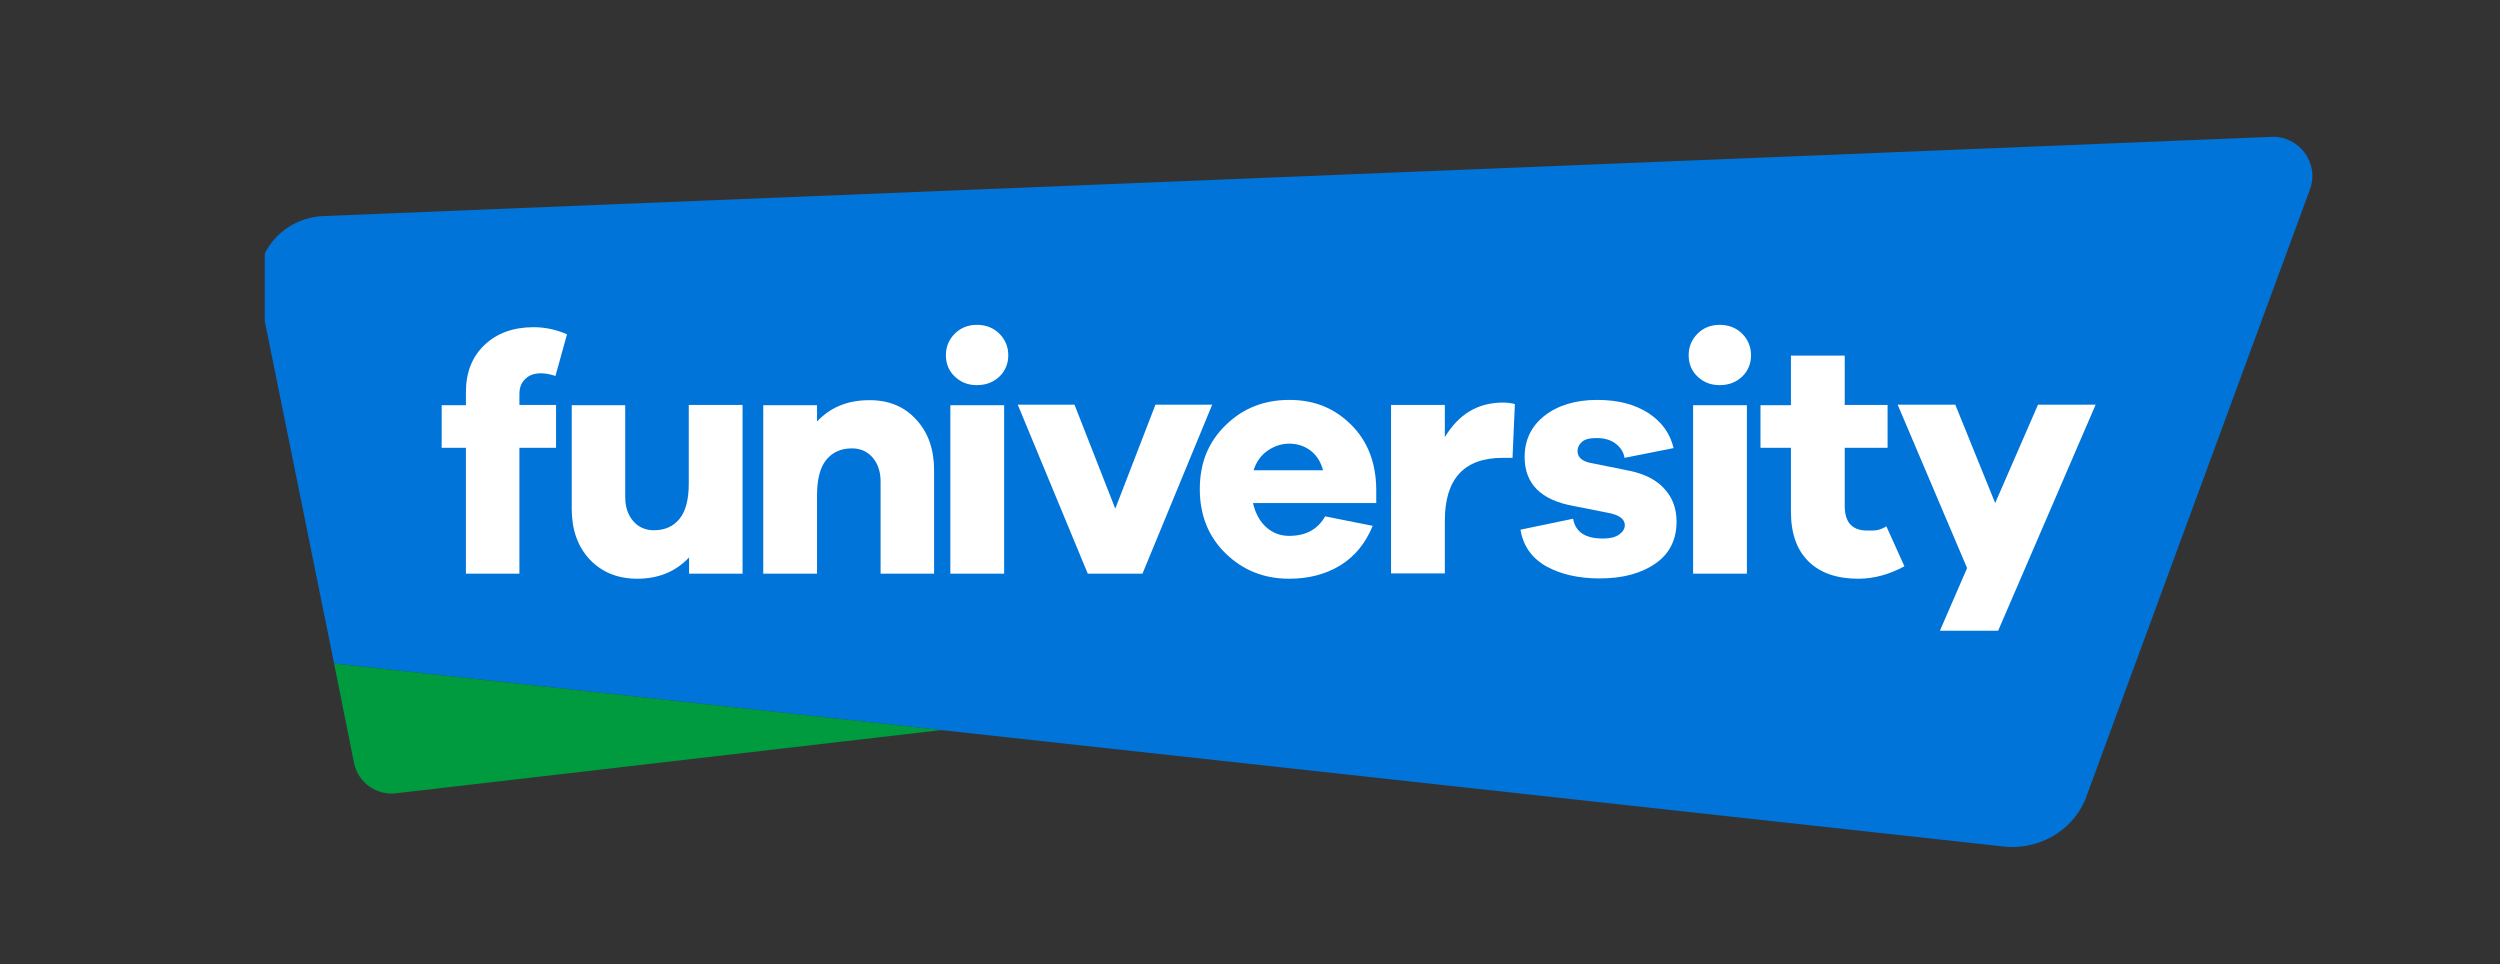
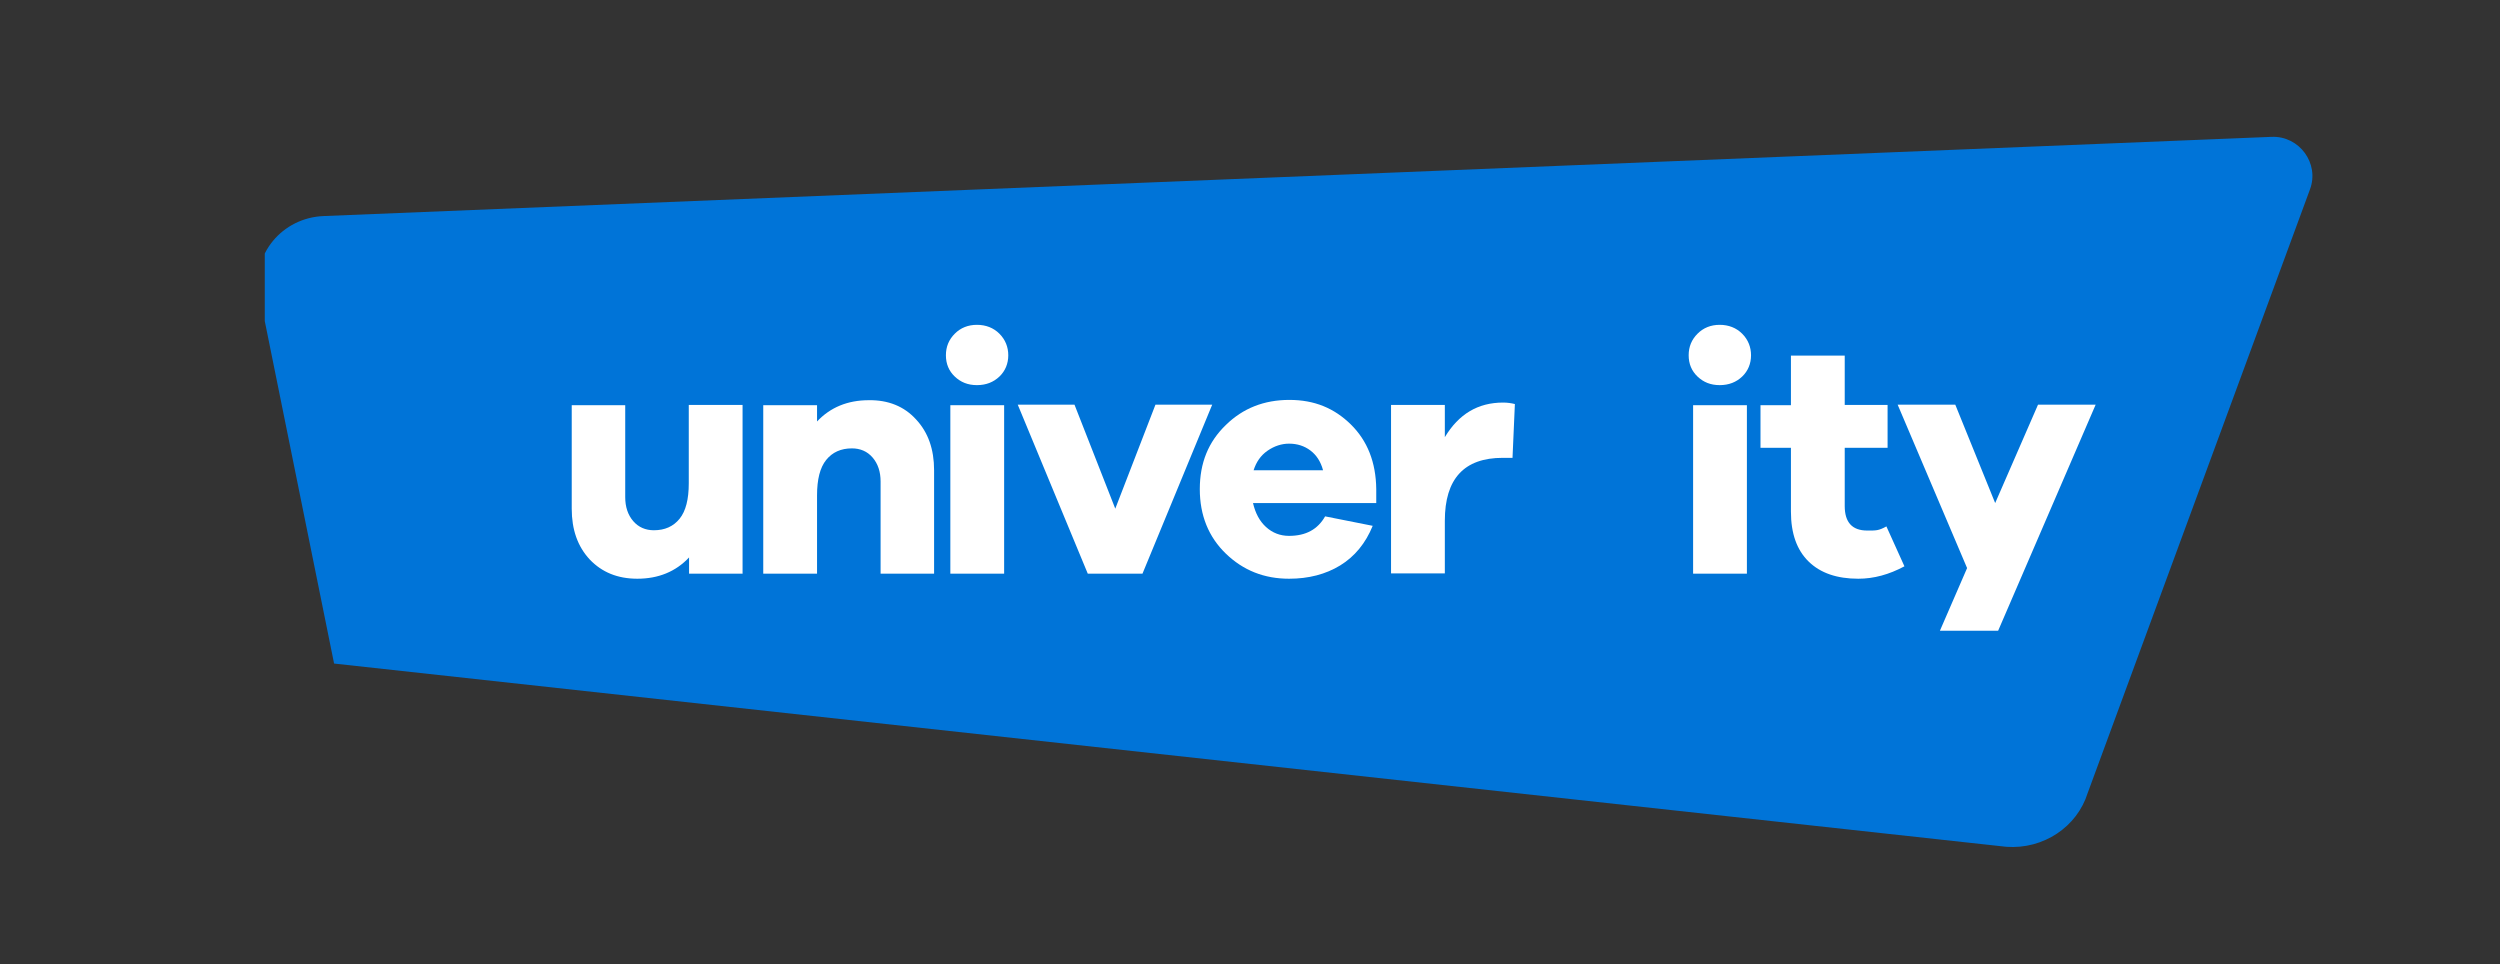
<svg xmlns="http://www.w3.org/2000/svg" xmlns:xlink="http://www.w3.org/1999/xlink" id="Capa_1" version="1.1" viewBox="0 0 203 78.3">
  <rect x="0" y="0" width="203" height="78.3" fill="#333333" stroke="none" />
  <defs>
    <style>
      .st0 {
        fill: #fff;
      }

      .st1 {
        fill: none;
      }

      .st2 {
        fill: #009b3f;
      }

      .st3 {
        fill: #0074d8;
      }

      .st4 {
        clip-path: url(#clippath);
      }
    </style>
    <symbol id="Nuevo_símbolo" viewBox="0 0 695.04 240.28">
      <g>
        <path class="st3" d="M591.5,240.21L25.7,178.21.4,53.21c-2.6-13.4,7.7-25.8,21.7-26.4L681.2.01c9.4-.4,16.3,9,13,17.8l-75.2,204.2c-3.6,11.5-15,19.1-27.5,18.2Z" />
-         <path class="st2" d="M25.7,178.21l6.7,33.4c1.3,7,8,11.6,15,10.4l183.8-21.3-205.5-22.5Z" />
-         <path class="st0" d="M100.8,90.71v14.5h-12.4v42.6h-18.1v-42.6h-8.2v-14.4h8.2v-4.4c0-6.7,2.1-12,6.3-16,4.2-4,9.8-6,16.6-6,3.9,0,7.6.8,11.3,2.4l-3.9,14.1c-1.8-.6-3.4-.9-4.9-.9-2.2,0-4,.6-5.3,1.9-1.4,1.3-2,3-2,5.2v3.6s12.4,0,12.4,0Z" />
        <path class="st0" d="M164,147.81h-18.2v-5.5c-4.5,4.8-10.4,7.2-17.5,7.2-6.7,0-12-2.2-16.1-6.5-4.1-4.4-6.1-10.1-6.1-17.2v-35h18.1v31.1c0,3.3.9,6,2.7,8.1,1.8,2.1,4.2,3.1,7,3.1,3.7,0,6.6-1.3,8.7-3.9,2.1-2.6,3.1-6.6,3.1-12v-26.5h18.2v57.1h.1Z" />
        <path class="st0" d="M222.6,95.61c4.1,4.4,6.1,10.1,6.1,17.2v35h-18.1v-31.2c0-3.3-.9-6-2.7-8.1s-4.2-3.1-7-3.1c-3.7,0-6.6,1.3-8.7,3.9-2.1,2.6-3.1,6.6-3.1,12v26.5h-18.2v-57h18.2v5.5c4.5-4.8,10.4-7.2,17.5-7.2,6.6-.1,12,2.1,16,6.5Z" />
        <path class="st0" d="M250.8,66.61c2,2,3,4.5,3,7.3s-1,5.3-3,7.2-4.5,2.9-7.6,2.9-5.5-1-7.5-2.9-3-4.3-3-7.2,1-5.3,3-7.3,4.5-3,7.5-3,5.6,1,7.6,3ZM234.2,147.81v-57h18.2v57h-18.2Z" />
        <path class="st0" d="M299.2,147.81h-18.5l-23.7-57.2h19.2l13.8,35.2,13.6-35.2h19.2l-23.6,57.2Z" />
        <path class="st0" d="M378.4,123.91h-41.8c.8,3.4,2.2,6.1,4.4,8.1s4.8,3,7.8,3c5.7,0,9.7-2.2,12.2-6.6l16.1,3.2c-2.4,5.9-6.1,10.4-11,13.4s-10.7,4.5-17.3,4.5c-8.4,0-15.5-2.8-21.4-8.5-5.8-5.6-8.8-12.9-8.8-21.8s2.9-16,8.8-21.7c5.8-5.7,13-8.5,21.5-8.5s15.2,2.8,20.8,8.3c5.6,5.5,8.5,12.8,8.6,21.9v4.7h.1ZM341.5,106.21c-2.3,1.6-3.8,3.8-4.7,6.6h23.5c-.8-3-2.3-5.2-4.3-6.7s-4.4-2.3-7.2-2.3c-2.5,0-5,.8-7.3,2.4Z" />
        <path class="st0" d="M425.2,90.41l-.8,18.2h-3.3c-13.1,0-19.6,7.1-19.6,21.3v17.8h-18.2v-57h18.2v10.9c4.7-7.8,11.2-11.7,19.7-11.7,1.5,0,2.8.2,4,.5Z" />
-         <path class="st0" d="M444.9,129.21c.8,4.5,4.1,6.7,10.1,6.7,2.3,0,4.1-.4,5.4-1.3s2-2,2-3.2c0-2.1-1.9-3.5-5.7-4.2l-11.6-2.3c-11.1-2-16.6-7.5-16.6-16.6,0-5.8,2.3-10.5,6.8-14s10.5-5.3,17.7-5.3,12.7,1.5,17.3,4.4c4.6,3,7.4,6.9,8.6,11.9l-16.6,3.3c-.3-1.9-1.3-3.5-3-4.8s-3.9-1.9-6.5-1.9c-2.3,0-3.9.4-4.9,1.3-1,.9-1.5,1.9-1.5,3.1,0,2,1.4,3.4,4.3,4l13.4,2.7c5.2,1.1,9.2,3.2,11.8,6.2,2.7,3,4,6.6,4,11,0,6.1-2.4,10.9-7.2,14.2-4.8,3.3-11,5-18.8,5-7.2,0-13.2-1.4-18.1-4.1-4.9-2.8-7.8-6.9-8.7-12.4l17.8-3.7Z" />
        <path class="st0" d="M502.1,66.61c2,2,3,4.5,3,7.3s-1,5.3-3,7.2-4.5,2.9-7.6,2.9-5.5-1-7.5-2.9-3-4.3-3-7.2,1-5.3,3-7.3,4.5-3,7.5-3,5.6,1,7.6,3ZM485.5,147.81v-57h18.2v57h-18.2Z" />
        <path class="st0" d="M557,145.31c-5.2,2.8-10.4,4.2-15.6,4.2-7.2,0-12.8-1.9-16.8-5.8s-6-9.5-6-16.9v-21.6h-10.3v-14.4h10.3v-16.8h18.2v16.7h14.5v14.5h-14.5v19.7c0,5.5,2.5,8.3,7.6,8.3,2.9,0,3.8.1,6.5-1.4l6.1,13.5Z" />
        <path class="st0" d="M588.7,167.11h-19.7l9.2-21.2-23.5-55.3h19.5l13.5,33.3,14.5-33.3h19.5l-33,76.5Z" />
      </g>
    </symbol>
    <clipPath id="clippath">
      <rect class="st1" x="21.5" y="10.89" width="168.01" height="58.1" />
    </clipPath>
  </defs>
  <g class="st4">
    <use width="695.04" height="240.28" transform="translate(20.96 11.11) scale(.24)" xlink:href="#Nuevo_símbolo" />
  </g>
</svg>